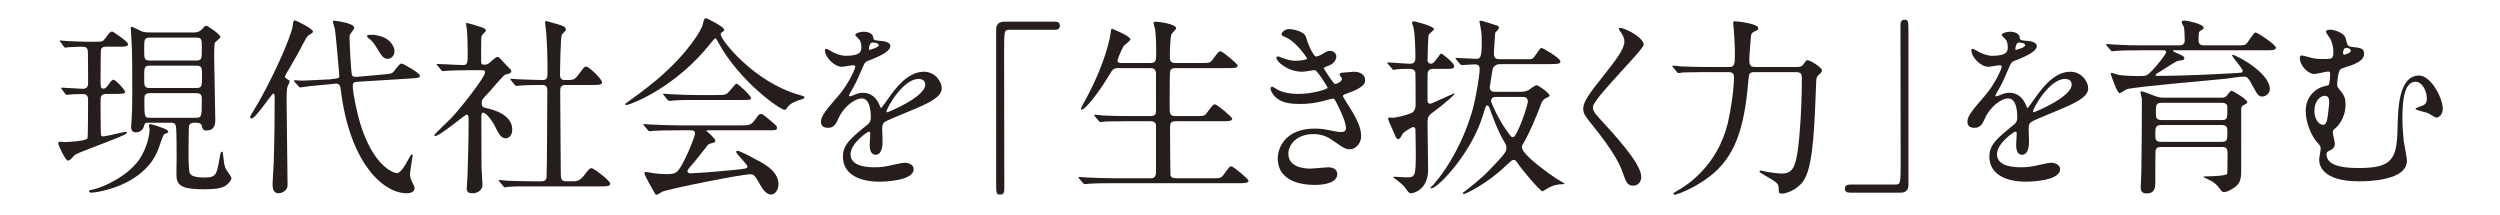
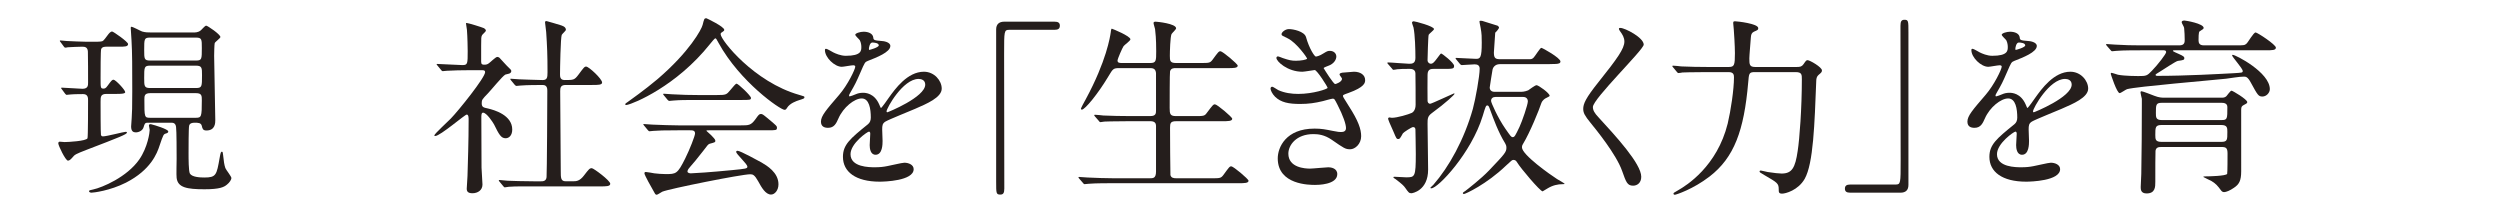
<svg xmlns="http://www.w3.org/2000/svg" version="1.1" id="レイヤー_1" x="0px" y="0px" width="501px" height="43px" viewBox="0 0 501 43" enable-background="new 0 0 501 43" xml:space="preserve">
  <g>
    <path fill="#251E1C" d="M12.406,17.906c-0.152-0.189-0.152-0.189-0.152-0.266c0-0.038,0.038-0.076,0.114-0.076   c0.646,0,3.571,0.229,4.142,0.229c1.14,0,1.14-0.685,1.14-1.254c0-1.064,0-5.434-0.038-6.193c-0.038-0.874-0.57-0.987-1.102-0.987   c-0.685,0-2.28,0.075-2.926,0.113c-0.076,0.038-0.418,0.076-0.494,0.076c-0.114,0-0.19-0.076-0.304-0.228L12.14,8.446   c-0.113-0.114-0.151-0.19-0.151-0.267c0-0.037,0.038-0.075,0.113-0.075c0.19,0,1.064,0.113,1.254,0.113   c0.494,0.038,3.42,0.152,4.027,0.152c2.318,0,2.584,0,2.964-0.076c0.304-0.038,0.418-0.151,1.178-1.178   c0.304-0.418,0.608-0.798,0.95-0.798c0.228,0,3.191,2.052,3.191,2.508c0,0.532-0.684,0.532-1.824,0.532h-2.469   c-0.343,0-0.912,0-1.103,0.493c-0.113,0.267-0.113,4.56-0.113,5.852c0,1.861,0,2.052,0.569,2.052c0.19,0,0.456,0,0.836-0.57   c0.722-0.987,0.912-1.216,1.178-1.216c0.418,0,2.355,2.052,2.355,2.508c0,0.342-1.063,0.342-1.785,0.342h-1.938   c-1.216,0-1.216,0.57-1.216,1.596c0,0.685,0,6.308,0.075,6.611c0.076,0.304,0.305,0.304,0.418,0.304   c0.723,0,4.142-0.912,4.521-0.912c0.114,0,0.266,0,0.266,0.152c0,0.342-1.443,0.912-8.093,3.458   c-2.127,0.835-2.355,0.911-2.887,1.596c-0.305,0.342-0.57,0.569-0.836,0.569c-0.494,0-1.938-3.039-1.938-3.457   c0-0.19,0.076-0.342,0.305-0.342c0.151,0,0.798,0.075,0.949,0.075c0.685,0,4.332-0.189,4.598-0.76   c0.114-0.266,0.114-6.877,0.114-7.599c0-0.456,0-1.254-0.988-1.254c-0.151,0-1.748,0-2.546,0.076c-0.151,0-0.646,0.076-0.76,0.076   c-0.113,0-0.151-0.076-0.304-0.229L12.406,17.906z M33.721,26.342c0,0.266-0.228,0.342-0.494,0.418   c-0.456,0.151-0.494,0.189-1.254,2.432c-0.493,1.52-1.747,4.863-6.725,7.408c-3.229,1.634-6.535,2.014-6.915,2.014   c-0.304,0-0.494-0.151-0.494-0.304c0-0.189,0.342-0.228,0.836-0.342c1.786-0.38,6.763-2.47,9.232-6.003   c1.71-2.47,2.09-5.434,2.09-5.928c0-0.151-0.151-0.76-0.151-0.873c0-0.343,0.38-0.305,0.569-0.229   C30.909,25.05,33.721,25.886,33.721,26.342z M38.736,6.509c0.38,0,0.949,0,1.443-0.381c0.19-0.113,0.874-0.987,1.14-0.987   c0.267,0,2.85,1.748,2.85,2.279c0,0.229-1.025,0.95-1.14,1.216c-0.076,0.229-0.114,2.166-0.114,2.546   c0,1.824,0.229,10.866,0.229,12.88c0,0.57,0,2.09-1.786,2.09c-0.722,0-0.798-0.418-0.912-0.912   c-0.151-0.646-0.722-0.646-1.481-0.646c-0.38,0-0.95,0.076-1.063,0.607c-0.114,0.494-0.114,4.598-0.114,5.51   c0,0.987,0,3.609,0.266,4.065c0.418,0.722,2.014,0.798,2.888,0.798c2.394,0,2.47-0.494,3.078-3.951   c0.189-1.026,0.228-1.216,0.456-1.216c0.151,0,0.189,0.151,0.228,0.607c0.152,1.406,0.228,1.976,0.456,2.66   c0.114,0.342,1.216,1.671,1.216,2.014c0,0.304-0.38,0.911-0.874,1.291c-0.608,0.532-1.481,0.95-4.521,0.95   c-3.533,0-5.357-0.342-5.585-2.279c-0.076-0.532,0-3.229,0-3.838c0-1.063,0-5.699-0.114-6.383   c-0.114-0.836-0.646-0.836-1.025-0.836h-4.674c-0.569,0-0.607,0.266-0.798,0.874c-0.189,0.722-0.987,1.063-1.558,1.063   c-0.494,0-0.95-0.189-0.95-1.178c0-0.076,0.114-1.558,0.114-1.672c0.076-1.216,0.114-1.976,0.114-5.433   c0-4.674,0-7.638-0.152-10.183c0-0.342-0.151-2.014-0.151-2.432c0-0.114,0-0.267,0.113-0.267c0.342,0,1.824,0.836,2.166,0.95   c0.646,0.19,1.178,0.19,1.748,0.19H38.736z M39.268,12.132c1.178,0,1.178-0.267,1.178-2.508c0-1.748,0-2.09-1.178-2.09h-9.194   c-1.178,0-1.178,0.266-1.178,2.47c0,1.786,0,2.128,1.178,2.128H39.268z M30.073,13.157c-1.178,0-1.178,0.342-1.178,2.47   c0,1.596,0,2.014,1.178,2.014h9.194c1.216,0,1.216-0.304,1.216-2.584c0-1.443,0-1.899-1.216-1.899H30.073z M39.192,23.605   c1.178,0,1.253-0.151,1.253-3.495c0-0.912,0-1.443-1.178-1.443h-9.156c-1.178,0-1.178,0.569-1.178,1.291   c0,3.572,0,3.647,1.216,3.647H39.192z" />
-     <path fill="#251E1C" d="M50.406,23.758c-0.229,0-0.267-0.19-0.267-0.304c0-0.152,0.038-0.229,0.456-0.912   c3.647-5.852,7.789-15.197,8.055-17.325c0.076-0.76,0.152-1.14,0.456-1.14c0.19,0,3.609,1.671,3.609,2.241   c0,0.228-0.189,0.342-0.531,0.532c-0.532,0.304-0.761,0.607-1.064,1.216c-0.987,1.899-2.014,3.761-3.115,5.623   c-0.342,0.532-0.912,1.52-0.912,1.672c0,0.189,0.229,0.342,0.342,0.418c0.532,0.304,0.608,0.342,0.608,0.531   c0,0.19-0.418,0.95-0.456,1.141c-0.076,0.38-0.152,0.949-0.152,2.963c0,2.355,0.19,14.021,0.19,16.642   c0,1.406-1.482,1.672-1.786,1.672c-1.216,0-1.216-1.216-1.216-1.976c0-0.57,0.229-3.533,0.229-4.18   c0.151-4.521,0.189-8.662,0.189-13.184c0-0.152-0.038-0.608-0.228-0.646C54.472,18.667,51.242,23.758,50.406,23.758z    M76.622,14.943c1.748-0.152,1.938-0.152,2.394-0.76c1.026-1.292,1.14-1.444,1.52-1.444c0.229,0,3.609,1.9,3.609,2.394   c0,0.456-0.189,0.494-2.014,0.608l-10.448,0.646c-0.646,0.038-0.987,0.076-0.987,0.874c0,1.368,0.911,5.585,1.405,7.181   c2.052,6.953,5.054,9.271,6.421,9.917c0.342,0.189,0.836,0.342,0.988,0.342c0.798,0,1.71-1.596,2.394-2.888   c0.114-0.189,0.456-0.874,0.607-0.874c0.114,0,0.19,0.114,0.19,0.267c0,0.113-0.532,3.115-0.532,3.686   c0,0.493,0.076,0.949,0.532,1.785c0.342,0.646,0.38,0.912,0.38,1.063c0,0.799-0.988,0.988-1.558,0.988   c-4.825,0-11.437-6.193-13.223-20.669c-0.075-0.76-0.189-1.405-1.178-1.292l-1.367,0.152c-0.57,0.076-3.153,0.266-3.686,0.342   c-0.304,0.038-1.71,0.266-1.899,0.266c-0.152,0-0.19-0.075-0.343-0.228l-0.76-0.874c-0.151-0.152-0.189-0.189-0.189-0.228   c0-0.076,0.076-0.114,0.151-0.114c0.114,0,1.368,0.076,1.634,0.076c0.798,0,4.636-0.229,4.863-0.229h0.38l1.141-0.151   c0.836-0.114,0.949-0.114,0.949-0.685c0-0.038-0.684-8.131-0.874-9.271c-0.038-0.228-0.418-1.292-0.418-1.52   c0-0.152,0.19-0.152,0.305-0.152c0.075,0,3.989,0.456,3.989,1.406c0,0.228-0.684,1.102-0.798,1.254   c-0.152,0.266-0.152,0.456-0.152,0.798c0,0.646,0.267,7.181,0.532,7.522c0.189,0.305,0.684,0.267,0.95,0.267L76.622,14.943z    M77.078,7.572c1.52,0.76,1.976,2.09,1.976,2.697c0,0.874-0.646,1.521-1.33,1.521c-0.912,0-1.254-0.608-2.203-2.166   C75.254,9.168,74.646,8.218,74,7.762c-0.189-0.151-0.455-0.342-0.455-0.493c0-0.267,0.342-0.305,1.102-0.305   C75.141,6.964,76.432,7.23,77.078,7.572z" />
    <path fill="#251E1C" d="M87.684,13.157c-0.151-0.189-0.189-0.228-0.189-0.266c0-0.076,0.114-0.076,0.152-0.076   c0.722,0,4.217,0.228,5.015,0.228c1.064,0,1.064-0.266,1.064-2.812c0-0.569-0.038-2.812-0.152-4.255c0-0.19-0.19-1.063-0.19-1.292   c0-0.076,0.114-0.076,0.152-0.076c0.304,0,3.115,0.874,3.42,1.026c0.189,0.113,0.418,0.266,0.418,0.531   c0,0.152-0.685,0.723-0.761,0.874c-0.189,0.342-0.189,0.532-0.189,2.128v3.191c0,0.532,0.228,0.608,0.607,0.608   c0.343,0,0.608-0.038,0.912-0.267c0.266-0.151,1.368-1.292,1.71-1.292c0.228,0,0.456,0.152,0.532,0.267   c0.455,0.456,1.253,1.405,1.367,1.481c0.836,0.798,0.912,0.874,0.912,1.102c0,0.267-0.228,0.418-0.418,0.494   c-0.114,0.038-0.646,0.152-0.76,0.19c-0.532,0.228-2.964,3.229-3.533,3.799c-1.103,1.141-1.216,1.254-1.216,1.938   c0,0.798,0.342,0.873,1.253,1.063c1.292,0.304,4.863,1.33,4.863,4.218c0,1.178-0.646,1.747-1.329,1.747   c-0.912,0-1.33-0.76-2.318-2.773c-0.228-0.418-1.481-2.355-2.203-2.355c-0.342,0-0.342,0.532-0.342,0.987   c0,1.444,0.038,8.474,0.038,10.031c0,0.494,0.189,2.85,0.189,3.381c0,1.141-0.949,1.748-2.014,1.748c-0.912,0-1.14-0.38-1.14-0.912   c0-0.38,0.152-2.127,0.152-2.545c0.075-2.812,0.228-6.764,0.228-11.247c0-0.418,0-1.063-0.38-1.063s-5.319,4.293-6.307,4.293   c-0.076,0-0.19,0-0.19-0.113c0-0.305,2.812-2.85,3.306-3.382c1.52-1.558,6.877-8.207,6.877-9.309c0-0.342-0.266-0.38-0.608-0.38   h-2.659c-1.481,0-3.077,0.038-4.407,0.114c-0.114,0-0.684,0.075-0.798,0.075c-0.152,0-0.229-0.075-0.342-0.228L87.684,13.157z    M100.108,36.41c-0.152-0.19-0.152-0.19-0.152-0.229c0-0.075,0.076-0.113,0.114-0.113c0.228,0,1.405,0.151,1.672,0.151   c1.102,0.038,3.077,0.114,5.205,0.114h1.481c0.342,0,1.026,0,1.103-0.836c0.075-0.684,0.151-15.312,0.151-17.287   c0-0.38,0-1.178-0.912-1.178c-0.949,0-3.153,0-4.483,0.113c-0.113,0-0.646,0.076-0.798,0.076c-0.113,0-0.189-0.076-0.342-0.228   l-0.722-0.874c-0.152-0.19-0.152-0.19-0.152-0.267c0-0.075,0.076-0.075,0.114-0.075s1.406,0.113,1.596,0.113   c0.38,0,3.458,0.152,4.749,0.152c0.912,0,0.988-0.494,0.988-1.558c0-3.496-0.076-5.205-0.266-8.055   c0-0.305-0.229-1.634-0.229-1.938c0-0.19,0.076-0.267,0.305-0.267c0.113,0,2.469,0.722,2.735,0.798   c0.342,0.114,1.14,0.304,1.14,0.95c0,0.189-0.76,0.836-0.836,1.025c-0.228,0.532-0.342,6.839-0.342,7.865   c0,0.456,0,1.178,0.912,1.178c1.785,0,1.976,0,2.773-1.063c1.102-1.482,1.216-1.634,1.558-1.634c0.532,0,3.191,2.47,3.191,3.191   c0,0.494-0.798,0.494-2.014,0.494h-5.281c-1.025,0-1.102,0.569-1.102,1.253c0,2.28,0.113,13.412,0.113,15.958   c0,1.406,0,2.09,0.988,2.09h1.406c0.684,0,1.367,0,2.241-1.14c1.026-1.33,1.14-1.482,1.596-1.482c0.342,0,3.686,2.47,3.686,3.116   c0,0.531-0.798,0.531-2.052,0.531h-13.488c-0.911,0-3.457-0.037-4.787,0.076c-0.114,0-0.684,0.114-0.798,0.114   s-0.189-0.076-0.342-0.266L100.108,36.41z" />
    <path fill="#251E1C" d="M125.304,20.908c0-0.152,0.114-0.228,0.57-0.532c0.266-0.189,3.382-2.394,5.852-4.483   c6.496-5.547,8.891-10.068,9.08-10.904c0.304-1.178,0.304-1.329,0.76-1.329c0.038,0,3.571,1.671,3.571,2.317   c0,0.189-0.075,0.228-0.455,0.494c-0.229,0.113-0.267,0.228-0.267,0.38c0,1.178,6.726,9.612,15.729,12.158   c1.064,0.304,1.064,0.304,1.064,0.494c0,0.228-0.114,0.266-1.064,0.569c-0.493,0.152-1.861,0.608-2.432,1.558   c-0.151,0.267-0.266,0.38-0.493,0.38c-0.836,0-8.929-5.585-13.223-13.412c-0.418-0.798-0.494-0.911-0.646-0.911   c-0.152,0-0.76,0.76-1.064,1.14c-6.725,8.435-15.273,11.93-16.641,12.196C125.532,21.061,125.304,21.099,125.304,20.908z    M135.753,26.113c-2.812,0-3.762,0.038-4.788,0.114c-0.113,0-0.684,0.076-0.798,0.076c-0.151,0-0.189-0.076-0.342-0.229   l-0.722-0.874c-0.076-0.113-0.19-0.228-0.19-0.266c0-0.076,0.076-0.076,0.152-0.076c0.266,0,1.444,0.114,1.672,0.114   c1.861,0.076,3.875,0.152,5.205,0.152h12.538c1.596,0,2.014,0,2.926-1.254c0.57-0.798,0.722-1.026,1.063-1.026   c0.305,0,0.418,0.076,1.292,0.798c1.938,1.596,1.938,1.634,1.938,1.976c0,0.494-0.189,0.494-1.976,0.494h-11.626   c-0.38,0-0.532,0-0.532,0.114c0,0,1.786,1.52,1.786,1.938c0,0.342,0,0.342-1.14,0.646c-0.305,0.113-0.38,0.228-1.33,1.481   c-0.798,1.063-2.355,2.926-2.584,3.153c-0.151,0.19-0.531,0.57-0.531,0.912s0.531,0.38,0.684,0.38c0.494,0,4.065-0.229,8.282-0.646   c2.736-0.267,3.04-0.305,3.04-0.685c0-0.569-2.241-2.508-2.241-2.964c0-0.189,0.151-0.228,0.266-0.228   c0.569,0,4.331,2.09,4.825,2.355c1.025,0.608,3.382,1.976,3.382,4.369c0,1.216-0.761,2.052-1.482,2.052   c-1.102,0-1.899-1.405-2.583-2.659c-0.723-1.292-1.064-1.406-1.596-1.406c-1.748,0-16.338,2.926-17.63,3.496   c-0.189,0.076-0.912,0.607-1.102,0.607c-0.114,0-0.304-0.075-0.38-0.266c-0.76-1.33-2.09-3.686-2.09-4.027   c0-0.266,0.189-0.266,0.304-0.266c0.266,0,1.444,0.228,1.672,0.266c0.532,0.076,1.596,0.152,2.241,0.152   c2.128,0,2.395,0,3.952-3.116c0.911-1.823,1.976-4.56,1.976-5.015c0-0.646-0.494-0.646-1.14-0.646H135.753z M143.655,19.047   c1.861,0,1.938-0.076,2.697-0.988c0.608-0.722,1.064-1.292,1.254-1.292c0.342,0,2.888,2.432,2.888,2.85s-0.189,0.418-2.014,0.418   h-8.738c-2.318,0-3.42,0-4.825,0.114c-0.114,0-0.685,0.076-0.798,0.076c-0.114,0-0.19-0.076-0.343-0.229l-0.722-0.874   c-0.151-0.151-0.151-0.189-0.151-0.266c0-0.038,0.038-0.076,0.113-0.076c0.267,0,1.444,0.114,1.672,0.114   c1.862,0.114,3.686,0.152,5.205,0.152H143.655z" />
    <path fill="#251E1C" d="M164.52,24.366c0-1.141,1.063-2.356,3.647-5.357c1.709-1.976,3.229-5.13,3.229-5.661   c0-0.229-0.267-0.267-0.418-0.267c-0.38,0-1.938,0.305-2.28,0.305c-1.443,0-3.381-1.862-3.381-3.344c0-0.114,0-0.266,0.228-0.266   c0.229,0,1.216,0.607,1.444,0.722c0.455,0.228,1.481,0.684,2.507,0.684c3.116,0,3.116-1.025,3.116-1.786   c0-0.228-0.038-0.836-0.305-1.329c-0.113-0.19-0.911-0.874-0.911-1.103c0-0.304,0.987-0.607,1.672-0.607   c0.911,0,1.861,0.342,1.938,1.178c0.038,0.494,0.189,0.57,1.71,0.684c0.266,0,1.709,0.19,1.709,0.988   c0,1.254-2.773,2.317-4.521,3.002c-0.569,0.228-0.607,0.304-1.443,2.241c-0.912,2.09-1.063,2.394-2.052,4.104   c-0.189,0.342-0.266,0.456-0.266,0.607c0,0.076,0.038,0.152,0.151,0.152c0.114,0,0.836-0.266,1.178-0.418   c0.418-0.19,0.912-0.304,1.482-0.304c0.494,0,2.241,0.076,3.229,2.317c0.266,0.646,0.304,0.722,0.38,0.722   c0.114,0,1.368-1.747,1.558-2.052c1.254-1.747,3.724-5.205,7.029-5.205c2.09,0,3.571,1.786,3.571,3.382   c0,1.785-3.002,3.039-5.357,4.065c-0.95,0.418-5.243,2.128-5.927,2.546c-0.608,0.38-0.646,0.798-0.646,1.596   c0,0.342,0.076,1.938,0.076,2.279c0,0.607,0,2.773-1.405,2.773c-1.026,0-1.178-1.254-1.178-1.938c0-0.38,0.113-2.204,0.113-2.242   c0-0.151,0-0.455-0.266-0.455c-0.304,0-3.686,2.355-3.686,4.521c0,2.622,3.8,2.622,4.901,2.622c0.95,0,1.672-0.076,2.432-0.229   c0.532-0.075,2.964-0.684,3.457-0.684c0.798,0,1.862,0.38,1.862,1.292c0,2.355-5.89,2.508-6.801,2.508   c-4.826,0-7.371-1.976-7.371-4.978c0-2.432,1.443-3.647,5.015-6.535c0.38-0.304,0.57-0.76,0.57-1.33   c0-1.709-0.304-3.837-1.824-3.837c-1.443,0-3.685,1.748-4.673,4.027c-0.418,0.95-0.836,1.861-2.052,1.861   C165.241,25.619,164.52,25.392,164.52,24.366z M174.208,10.004c0.076,0,1.899-0.494,1.899-0.912c0-0.494-0.95-0.569-1.292-0.569   c-0.531,0-0.684,1.063-0.684,1.216C174.132,9.89,174.132,10.004,174.208,10.004z M177.665,22.314c0,0.075,0.038,0.189,0.152,0.189   s7.599-3.039,7.599-5.547c0-0.95-0.836-1.14-1.33-1.14C180.933,15.817,177.665,21.706,177.665,22.314z" />
    <path fill="#251E1C" d="M211.332,4.343c0.722,0,1.063,0.228,1.063,0.798s-0.304,0.836-1.063,0.836h-9.081   c-1.026,0-1.026,0.228-1.026,4.787c0,4.256,0.038,23.139,0.038,27.014c0,0.874-0.189,1.216-0.798,1.216   c-0.836,0-0.836-0.266-0.836-2.507V5.9c0-1.063,0.608-1.558,1.634-1.558H211.332z" />
    <path fill="#251E1C" d="M230.524,12.625c1.178,0,1.178-0.455,1.178-2.355c0-2.621-0.152-3.761-0.228-4.445   c-0.038-0.189-0.305-1.025-0.305-1.216c0-0.189,0.152-0.266,0.418-0.266c0.267,0,4.104,0.38,4.104,1.33   c0,0.228-0.798,0.949-0.912,1.14c-0.266,0.569-0.342,3.571-0.342,4.369c0,0.988,0.038,1.443,1.216,1.443h4.901   c1.748,0,1.938,0,2.432-0.646c1.14-1.558,1.254-1.71,1.596-1.71c0.418,0,3.457,2.546,3.457,2.888c0,0.494-0.873,0.494-2.013,0.494   h-10.411c-0.418,0-0.949,0-1.14,0.646c-0.076,0.305-0.076,6.231-0.076,7.333c0,1.178,0.076,1.634,1.254,1.634h3.762   c1.786,0,1.976,0,2.432-0.646c1.178-1.558,1.292-1.71,1.634-1.71c0.418,0,3.457,2.546,3.457,2.888c0,0.494-0.873,0.494-2.051,0.494   h-9.195c-1.102,0-1.216,0.38-1.216,1.291c0,1.141,0.038,9.31,0.076,9.499c0.152,0.57,0.608,0.646,1.216,0.646h6.953   c1.748,0,1.938,0,2.432-0.646c1.14-1.558,1.254-1.748,1.596-1.748c0.418,0,3.457,2.546,3.457,2.888   c0,0.494-0.874,0.494-2.014,0.494h-25.228c-3.344,0-4.445,0.076-4.788,0.114c-0.151,0-0.684,0.076-0.836,0.076   c-0.113,0-0.189-0.076-0.304-0.229l-0.76-0.874c-0.152-0.189-0.152-0.189-0.152-0.266s0.038-0.076,0.152-0.076   c0.229,0,1.406,0.114,1.672,0.114c1.861,0.076,3.42,0.151,5.205,0.151h7.257c0.685,0,1.254,0,1.254-1.367v-9.157   c0-0.455-0.228-0.911-1.102-0.911h-4.445c-3.344,0-4.445,0.076-4.787,0.076c-0.152,0.037-0.685,0.113-0.798,0.113   c-0.152,0-0.229-0.113-0.343-0.266l-0.76-0.874c-0.113-0.152-0.151-0.19-0.151-0.228c0-0.076,0.038-0.114,0.151-0.114   c0.267,0,1.406,0.114,1.672,0.151c1.862,0.076,3.42,0.114,5.205,0.114h4.218c1.14,0,1.14-0.569,1.14-1.178V14.64   c-0.076-0.723-0.418-0.988-1.102-0.988h-6.27c-1.178,0-1.254,0.114-2.203,1.71c-2.09,3.495-4.674,6.61-5.281,6.61   c-0.152,0-0.19-0.113-0.19-0.228c0-0.076,0.608-1.216,0.95-1.824c4.18-7.712,4.901-12.613,5.016-13.374   c0.075-0.722,0.151-0.798,0.228-0.798s3.724,1.482,3.724,2.128c0,0.304-1.216,1.14-1.368,1.368   c-0.228,0.304-1.216,2.546-1.216,2.888c0,0.493,0.456,0.493,0.95,0.493H230.524z" />
    <path fill="#251E1C" d="M261.722,7.42c0.646,2.318,1.709,3.914,1.976,3.914c0.151,0,0.798-0.152,1.481-0.608   c0.76-0.456,0.874-0.532,1.33-0.532c0.76,0,1.292,0.494,1.292,1.141c0,0.607-0.494,1.481-1.634,1.861   c-0.114,0.038-0.912,0.342-0.912,0.456c0.266,0.456,1.977,3.191,2.318,3.191c0.151,0,1.367-0.418,1.367-1.063   c0-0.152-0.494-0.685-0.494-0.836c0-0.304,0.381-0.342,0.532-0.38c1.368-0.114,2.128-0.19,2.355-0.19   c1.254,0,2.241,0.608,2.241,1.672c0,0.532-0.075,1.406-3.343,2.584c-0.987,0.342-1.103,0.418-1.103,0.569   c0,0.19,0.039,0.267,1.217,2.128c1.861,2.888,2.432,4.56,2.432,5.965c0,1.558-1.217,2.622-2.204,2.622   c-0.95,0-1.216-0.19-3.686-1.9c-1.481-1.025-2.773-1.14-3.686-1.14c-3.419,0-5.015,2.204-5.015,3.914   c0,2.812,3.344,3.001,4.331,3.001c0.608,0,3.153-0.266,3.686-0.266c0.456,0,1.786,0.152,1.786,1.368   c0,2.165-3.99,2.165-4.445,2.165c-1.103,0-7.485,0-7.485-5.319c0-2.203,1.634-5.965,7.37-5.965c1.406,0,2.129,0.152,3.648,0.456   c1.063,0.228,1.405,0.228,1.672,0.228c0.569,0,0.987-0.189,0.987-0.798c0-0.76-0.569-2.47-1.71-4.673   c-0.57-1.102-0.607-1.216-0.949-1.216c-0.229,0-1.672,0.418-1.977,0.494c-1.596,0.38-2.85,0.569-4.559,0.569   c-2.279,0-3.838-0.304-5.016-1.443c-0.607-0.608-0.912-1.33-0.912-1.634c0-0.267,0.19-0.38,0.342-0.38   c0.19,0,1.026,0.607,1.217,0.684c1.254,0.57,2.659,0.76,3.988,0.76c3.002,0,5.89-0.987,5.89-1.216c0-0.228-2.128-3.571-2.583-3.571   c-0.076,0-2.09,0.342-2.471,0.342c-2.963,0-5.205-2.052-5.205-2.773c0-0.114,0.076-0.304,0.305-0.304   c0.152,0,0.873,0.304,0.988,0.342c1.253,0.418,1.709,0.532,2.621,0.532s2.242-0.19,2.242-0.456c0-0.114-2.053-3.116-3.876-4.027   c-1.103-0.532-1.254-0.57-1.254-0.836c0-0.38,0.722-1.026,1.481-1.026C259.138,5.824,261.38,6.28,261.722,7.42z" />
    <path fill="#251E1C" d="M278.178,12.854c-0.151-0.152-0.151-0.19-0.151-0.229c0-0.075,0.037-0.113,0.113-0.113   c0.684,0,3.648,0.266,4.256,0.266c0.57,0,1.254-0.038,1.254-1.178c0-1.634-0.076-4.598-0.381-6.079   c-0.037-0.152-0.303-0.836-0.303-0.988c0-0.113,0.113-0.266,0.342-0.266c0.266,0,4.064,0.988,4.064,1.558   c0,0.229-0.949,0.912-1.063,1.14c-0.114,0.267-0.228,4.863-0.228,5.092c0,0.456,0.342,0.722,0.684,0.722s0.646-0.304,1.178-1.025   c0.684-0.912,0.76-1.026,0.874-1.026c0.19,0,2.583,1.862,2.583,2.47c0,0.608-0.228,0.608-2.316,0.608h-1.787   c-0.455,0-1.215,0-1.215,1.178c0,0.836-0.039,4.445,0,5.205c0,0.228,0.113,0.607,0.531,0.607c0.266,0,4.711-2.09,4.787-2.09   c0.039,0,0.076,0.038,0.076,0.114c0,0.152-1.709,1.786-4.521,3.838c-0.873,0.646-0.873,1.102-0.873,2.203   c0,1.444,0.113,7.789,0.113,9.119c0,4.255-3.191,4.749-3.344,4.749c-0.493,0-0.607-0.189-1.254-1.102   c-0.266-0.38-0.645-0.76-1.898-1.71c-0.152-0.114-0.457-0.266-0.457-0.342c0-0.152,0.076-0.152,0.229-0.152   c0.189,0,1.938,0.114,2.318,0.114c1.747,0,1.938-0.038,1.938-4.674c0-1.443-0.076-4.787-0.076-4.938   c-0.039-0.343-0.19-0.456-0.494-0.456c-0.266,0-1.861,1.025-2.014,1.254c-0.57,1.025-0.646,1.14-0.912,1.14   c-0.38,0-0.418-0.152-0.949-1.406c-0.19-0.493-0.912-1.976-1.026-2.394c-0.038-0.113-0.076-0.189-0.076-0.304   c0-0.152,0.152-0.228,0.267-0.228c0.113,0,0.303,0.075,0.494,0.075c1.063,0,3.343-0.684,3.988-0.987   c0.152-0.076,0.76-0.456,0.76-1.634s0-5.51-0.037-6.308c-0.039-0.873-0.912-0.873-1.178-0.873c-1.368,0-1.52,0-2.471,0.075   c-0.113,0.038-0.684,0.114-0.76,0.114c-0.113,0-0.189-0.114-0.303-0.266L278.178,12.854z M304.622,18.4   c0.379,0,0.912,0,1.633-0.304c0.229-0.152,1.369-1.025,1.672-1.025c0.381,0,2.623,1.596,2.623,2.127   c0,0.114-0.305,0.229-0.723,0.456c-0.113,0.038-0.723,0.38-0.949,1.026c-0.418,1.291-2.279,5.889-3.648,8.131   c-0.113,0.151-0.229,0.38-0.229,0.722c0,1.481,5.662,5.471,7.029,6.345c0.266,0.152,1.52,0.874,1.52,0.95s-0.15,0.076-0.342,0.076   c-1.063,0-2.051,0.228-3.115,0.873c-0.152,0.114-0.912,0.57-0.949,0.57c-0.494,0-4.445-4.673-5.092-5.775   c-0.152-0.228-0.303-0.531-0.76-0.531c-0.266,0-0.379,0.113-1.482,1.14c-3.912,3.761-8.168,5.699-8.434,5.699   c-0.152,0-0.229-0.114-0.229-0.19c0-0.114,0.381-0.342,0.494-0.418c0.455-0.342,3.191-2.47,4.75-4.104   c3.152-3.306,3.494-3.686,3.494-4.559c0-0.418-0.113-0.646-0.266-0.912c-1.367-2.204-2.316-4.863-2.963-6.611   c-0.305-0.874-0.381-0.95-0.607-0.95c-0.268,0-0.344,0.19-0.912,2.09c-2.279,7.447-8.967,14.514-10.297,14.514   c-0.038,0-0.189,0-0.189-0.113c0-0.076,0.531-0.494,0.607-0.608c3.115-3.571,6.154-9.005,7.902-15.197   c0.531-1.938,1.367-6.573,1.367-8.055c0-0.646-0.418-0.874-0.986-0.874c-0.381,0-2.355,0.151-2.623,0.151   c-0.113,0-0.189-0.075-0.342-0.228l-0.721-0.874c-0.152-0.189-0.152-0.189-0.152-0.266s0.076-0.076,0.113-0.076   c0.57,0,3.344,0.19,3.99,0.19c0.836,0,1.139-0.229,1.139-3.23c0-1.102,0-1.785-0.227-3.001c-0.152-0.76-0.229-1.102-0.229-1.254   c0-0.114,0.113-0.152,0.266-0.152c0.076,0,0.189,0.038,0.305,0.038c0.113,0.038,2.66,0.836,3.039,0.95   c0.113,0.038,0.305,0.266,0.305,0.38c0,0.228-0.57,0.874-0.76,1.025c-0.039,0.456-0.268,3.686-0.268,3.952   c0,1.063,0.229,1.367,1.217,1.367h5.852c0.342,0,0.607,0,0.912-0.342c0.266-0.266,1.291-1.938,1.52-1.938   c0.227,0,3.836,2.014,3.836,2.735c0,0.38-0.379,0.456-0.91,0.494c-0.418,0.038-2.205,0.038-2.699,0.038h-8.51   c-1.141,0-1.443,0.874-1.482,1.063c-0.037,0.19-0.57,3.458-0.57,3.609c0,0.532,0.344,0.874,0.951,0.874H304.622z M299.722,19.427   c-0.494,0-0.912,0.228-0.912,0.798c0,0.342,1.328,3.343,2.85,5.547c1.063,1.52,1.178,1.71,1.48,1.71   c0.381,0,0.494-0.229,1.369-2.052c0.531-1.14,1.672-4.445,1.672-5.129c0-0.19-0.076-0.874-0.951-0.874H299.722z" />
    <path fill="#251E1C" d="M324.726,5.597c0.912,0,4.674,1.938,4.674,3.344c0,1.025-10.184,10.866-10.184,12.5   c0,0.646,0.305,1.216,1.141,2.09c3.381,3.685,8.549,9.271,8.549,11.892c0,1.254-0.836,1.786-1.633,1.786   c-1.18,0-1.406-0.722-2.205-2.964c-1.178-3.344-5.318-8.396-6.307-9.612c-1.178-1.444-1.482-2.014-1.482-2.812   c0-1.026,0.494-2.166,3.078-5.396c3.762-4.711,5.168-6.687,5.168-8.093c0-0.798-0.342-1.368-0.951-2.204   c-0.113-0.189-0.189-0.342-0.113-0.455C324.497,5.597,324.612,5.597,324.726,5.597z" />
    <path fill="#251E1C" d="M351.669,14.449c-1.178,0-1.178,0.266-1.33,2.09c-0.836,9.65-2.813,15.046-7.752,18.845   c-3.305,2.546-6.725,3.647-6.951,3.647c-0.152,0-0.268-0.075-0.268-0.228s0.076-0.19,0.875-0.646   c1.748-0.987,7.865-4.825,9.992-13.411c0.607-2.546,1.254-6.802,1.254-9.233c0-0.456-0.039-1.063-1.064-1.063h-4.482   c-3.307,0-4.408,0.076-4.787,0.076c-0.115,0.038-0.686,0.114-0.799,0.114c-0.152,0-0.189-0.114-0.342-0.267l-0.723-0.874   c-0.15-0.151-0.15-0.189-0.15-0.228c0-0.076,0.037-0.114,0.113-0.114c0.266,0,1.443,0.114,1.672,0.152   c1.861,0.076,3.42,0.113,5.205,0.113h4.332c1.102,0,1.215-0.38,1.215-2.773c0-1.443-0.189-4.331-0.229-4.749   c0-0.189-0.113-1.063-0.113-1.254c0-0.342,0.076-0.38,0.381-0.38c0.379,0,4.635,0.456,4.635,1.368c0,0.342-0.076,0.38-0.875,0.722   c-0.455,0.228-0.568,0.57-0.607,1.178c-0.037,0.646-0.303,3.571-0.303,4.18c0,1.216,0.037,1.709,1.178,1.709h8.32   c0.684,0,1.025-0.075,1.367-0.569c0.457-0.684,0.57-0.798,0.799-0.798c0.455,0,2.887,1.405,2.887,2.052   c0,0.342-0.152,0.456-0.684,0.912c-0.342,0.266-0.455,0.76-0.455,1.14c-0.344,8.738-0.57,16.565-2.318,19.681   c-1.33,2.317-3.875,2.964-4.521,2.964c-0.684,0-0.684-0.304-0.684-0.874c0-1.178-0.266-1.33-2.889-2.85   c-0.873-0.494-0.949-0.57-0.949-0.722c0-0.114,0.113-0.19,0.229-0.19c0.113,0,1.178,0.267,1.406,0.305   c1.215,0.189,2.316,0.304,2.773,0.304c2.09,0,2.734-1.14,3.229-4.521c0.381-2.432,0.836-8.625,0.836-14.362   c0-0.911,0-1.443-1.215-1.443H351.669z" />
    <path fill="#251E1C" d="M370.784,38.613c-0.721,0-1.063-0.228-1.063-0.798c0-0.569,0.303-0.836,1.063-0.836h9.082   c1.025,0,1.025-0.228,1.025-4.787c0-4.255-0.037-23.139-0.037-27.014c0-0.874,0.189-1.216,0.797-1.216   c0.799,0,0.799,0.266,0.799,2.508v30.585c0,1.064-0.57,1.558-1.596,1.558H370.784z" />
    <path fill="#251E1C" d="M394.269,24.366c0-1.141,1.063-2.356,3.646-5.357c1.711-1.976,3.23-5.13,3.23-5.661   c0-0.229-0.266-0.267-0.418-0.267c-0.381,0-1.938,0.305-2.279,0.305c-1.445,0-3.383-1.862-3.383-3.344c0-0.114,0-0.266,0.229-0.266   s1.215,0.607,1.443,0.722c0.457,0.228,1.482,0.684,2.508,0.684c3.115,0,3.115-1.025,3.115-1.786c0-0.228-0.037-0.836-0.303-1.329   c-0.115-0.19-0.912-0.874-0.912-1.103c0-0.304,0.988-0.607,1.672-0.607c0.912,0,1.861,0.342,1.938,1.178   c0.037,0.494,0.189,0.57,1.709,0.684c0.266,0,1.711,0.19,1.711,0.988c0,1.254-2.775,2.317-4.521,3.002   c-0.57,0.228-0.609,0.304-1.445,2.241c-0.91,2.09-1.063,2.394-2.051,4.104c-0.189,0.342-0.266,0.456-0.266,0.607   c0,0.076,0.037,0.152,0.152,0.152c0.113,0,0.836-0.266,1.178-0.418c0.418-0.19,0.912-0.304,1.48-0.304   c0.494,0,2.242,0.076,3.23,2.317c0.266,0.646,0.303,0.722,0.379,0.722c0.115,0,1.369-1.747,1.559-2.052   c1.254-1.747,3.723-5.205,7.029-5.205c2.09,0,3.57,1.786,3.57,3.382c0,1.785-3,3.039-5.357,4.065   c-0.949,0.418-5.242,2.128-5.926,2.546c-0.607,0.38-0.646,0.798-0.646,1.596c0,0.342,0.076,1.938,0.076,2.279   c0,0.607,0,2.773-1.406,2.773c-1.025,0-1.178-1.254-1.178-1.938c0-0.38,0.115-2.204,0.115-2.242c0-0.151,0-0.455-0.268-0.455   c-0.303,0-3.686,2.355-3.686,4.521c0,2.622,3.801,2.622,4.902,2.622c0.949,0,1.672-0.076,2.432-0.229   c0.531-0.075,2.963-0.684,3.457-0.684c0.799,0,1.861,0.38,1.861,1.292c0,2.355-5.889,2.508-6.801,2.508   c-4.824,0-7.371-1.976-7.371-4.978c0-2.432,1.443-3.647,5.016-6.535c0.381-0.304,0.57-0.76,0.57-1.33   c0-1.709-0.305-3.837-1.824-3.837c-1.443,0-3.686,1.748-4.674,4.027c-0.418,0.95-0.836,1.861-2.051,1.861   C394.989,25.619,394.269,25.392,394.269,24.366z M403.956,10.004c0.076,0,1.9-0.494,1.9-0.912c0-0.494-0.949-0.569-1.291-0.569   c-0.533,0-0.686,1.063-0.686,1.216C403.88,9.89,403.88,10.004,403.956,10.004z M407.413,22.314c0,0.075,0.039,0.189,0.152,0.189   c0.115,0,7.6-3.039,7.6-5.547c0-0.95-0.836-1.14-1.33-1.14C410.681,15.817,407.413,21.706,407.413,22.314z" />
    <path fill="#251E1C" d="M428.886,10.08c-3.344,0-4.445,0.076-4.787,0.113c-0.152,0-0.684,0.076-0.799,0.076   c-0.15,0-0.227-0.076-0.342-0.228l-0.76-0.874c-0.076-0.114-0.152-0.19-0.152-0.266c0-0.038,0.039-0.076,0.152-0.076   c0.266,0,1.406,0.114,1.672,0.114c1.861,0.113,3.42,0.151,5.205,0.151h7.676c1.064,0,1.064-0.684,1.064-1.102   c0-0.494-0.039-1.899-0.115-2.394c0-0.19-0.494-0.95-0.494-1.14c0-0.152,0.115-0.343,0.533-0.343c0.266,0,3.875,0.608,3.875,1.482   c0,0.189-0.189,0.304-0.684,0.607c-0.229,0.114-0.342,0.19-0.342,1.862c0,0.531,0.15,1.025,1.063,1.025h6.383   c1.635,0,1.787,0,2.166-0.342c0.342-0.304,1.406-2.241,1.824-2.241c0.342,0,4.064,2.432,4.064,3.039   c0,0.532-0.721,0.532-2.014,0.532h-18.236c-0.305,0-0.381,0-0.381,0.151c0,0.076,0.951,0.494,1.141,0.57   c1.025,0.456,1.141,0.607,1.141,0.836c0,0.38-0.152,0.418-1.293,0.57c-0.379,0.037-3.039,1.823-3.609,2.165   c-0.152,0.114-0.873,0.494-0.873,0.608c0,0.228,0.266,0.228,0.342,0.228c5.889,0,12.348-0.38,15.311-0.532   c1.672-0.113,1.824-0.075,1.824-0.455c0-0.494-2.127-2.813-2.127-3.116c0-0.076,0.037-0.114,0.113-0.114   c0.607,0,7.447,3.534,7.447,6.878c0,0.722-0.684,1.481-1.482,1.481c-0.797,0-0.949-0.266-2.316-2.773   c-0.646-1.216-1.027-1.216-1.406-1.216c-0.988,0-2.584,0.304-3.572,0.418c-3.152,0.342-17.857,1.558-19.832,2.09   c-0.266,0.075-1.254,0.798-1.482,0.798c-0.57,0-1.785-3.8-1.785-3.838c0-0.076,0-0.228,0.113-0.228c0.229,0,1.141,0.342,1.33,0.38   c1.367,0.266,3.914,0.266,4.064,0.266c1.635,0,1.748-0.038,2.736-1.063c1.217-1.254,2.85-3.382,2.85-3.724   c0-0.38-0.342-0.38-0.607-0.38H428.886z M433.103,29.457c-0.607,0-1.025,0.114-1.139,0.76c-0.039,0.114-0.039,4.142-0.039,6.231   c0,0.987,0,2.317-1.748,2.317c-1.178,0-1.178-0.836-1.178-1.292c0-0.38,0.115-2.241,0.115-2.621   c0.076-2.888,0.113-10.677,0.113-13.868v-1.178c-0.037-0.19-0.266-1.064-0.266-1.254c0-0.076,0-0.267,0.189-0.267   c0.266,0,2.09,0.723,2.584,0.912c0.949,0.38,1.596,0.38,2.051,0.38h11.361c0.342,0,0.723,0,1.025-0.304   c0.152-0.152,0.799-1.102,1.025-1.102c0.229,0,3.154,1.747,3.154,2.279c0,0.229-0.076,0.266-0.723,0.608   c-0.342,0.189-0.492,0.342-0.492,0.911V34.32c0,1.899-0.418,2.621-1.445,3.306c-0.797,0.569-1.596,0.874-1.975,0.874   c-0.266,0-0.457-0.114-0.646-0.38c-0.646-0.874-0.988-1.292-1.861-1.824c-0.266-0.152-1.672-0.798-1.672-0.836   c0-0.114,0.305-0.114,0.494-0.114c0.684,0,3.988-0.075,4.293-0.493c0.076-0.152,0.076-3.762,0.076-4.065   c0-1.141-0.305-1.33-1.217-1.33H433.103z M445.11,28.431c1.252,0,1.252-0.38,1.252-1.976c0-0.836,0-1.405-1.252-1.405h-11.893   c-1.293,0-1.293,0.456-1.293,2.014c0,0.874,0.039,1.367,1.254,1.367H445.11z M433.218,20.604c-1.178,0-1.178,0.418-1.178,2.052   c0,0.836,0,1.405,1.178,1.405h11.967c1.178,0,1.178-0.228,1.178-2.621c0-0.836-0.873-0.836-1.178-0.836H433.218z" />
-     <path fill="#251E1C" d="M470.077,7.687c0.305,1.291,0.381,1.634,1.217,1.709c1.785,0.19,2.469,0.267,2.469,1.406   c0,0.95-0.836,1.558-2.127,2.128c-0.381,0.151-2.166,0.684-2.547,0.911c-0.568,0.343-0.721,2.698-0.721,3.116   s0.113,0.569,0.418,0.912c0.873,1.102,1.254,1.558,1.254,3.077c0,2.964-1.787,4.56-2.014,4.749   c-0.418,0.304-0.533,0.418-0.533,0.836c0,0.342,0.418,1.899,0.418,2.28c0,0.228-0.074,0.911-0.836,1.253   c-0.684,0.343-0.836,0.418-0.836,0.836c0,1.9,2.166,2.774,6.385,2.774c6.99,0,7.75-1.862,7.863-8.511   c0.076-3.344,0.229-10.031,4.295-10.031c2.355,0,4.748,4.483,4.748,6.649c0,1.254-0.873,1.785-1.254,1.785   c-0.303,0-1.52-0.835-1.822-0.949c-0.381-0.114-2.395-0.57-2.395-0.798c0-0.229,1.33-0.57,1.559-0.722   c0.568-0.305,0.721-0.723,0.721-1.33c0-1.634-0.988-3.382-2.242-3.382c-2.203,0-2.658,3.344-2.658,7.447   c0,1.254,0.152,3.344,0.266,4.445c0.076,0.569,0.646,3.268,0.646,3.913c0,3.989-7.676,4.142-9.613,4.142   c-7.484,0-7.979-3.344-7.979-4.331c0-0.342,0.303-1.862,0.303-2.204c0-0.494-0.074-0.569-0.836-1.443   c-0.949-1.064-2.164-3.724-2.164-6.117c0-0.57,0-3.42,3.152-4.787c0.191-0.076,1.178-0.305,1.406-0.38   c0.266-0.076,0.342-2.052,0.342-2.204c0-0.494-0.189-0.532-0.418-0.532c-0.379,0-2.318,0.494-2.773,0.494   c-1.215,0-2.887-1.672-2.887-3.191c0-0.114,0.037-0.532,0.303-0.532c0.305,0,1.748,0.418,2.09,0.494   c0.607,0.152,1.33,0.228,2.242,0.228c1.785,0,2.09,0,2.09-1.405c0-0.608-0.115-1.634-0.607-2.622   c-0.115-0.228-0.875-1.178-0.875-1.443c0-0.494,0.949-0.418,1.254-0.38C468.253,6.128,469.851,6.698,470.077,7.687z    M465.897,19.198c-0.949,0-2.09,1.064-2.09,3.04c0,1.329,0.686,2.773,1.748,2.773c0.457,0,0.646-0.494,0.76-0.836   c0.152-0.57,0.457-3.191,0.457-3.762C466.772,19.578,466.468,19.198,465.897,19.198z M469.546,10.574   c0,0.266,0.076,0.38,0.266,0.38c0.039,0,1.291-0.343,1.291-0.761c0-0.266-0.342-0.607-0.797-0.607c-0.037,0-0.229,0-0.381,0.076   C469.546,9.89,469.546,10.498,469.546,10.574z" />
  </g>
  <rect fill="none" width="501" height="43" />
  <rect x="500.666" y="46" fill="none" width="4.334" height="0" />
</svg>